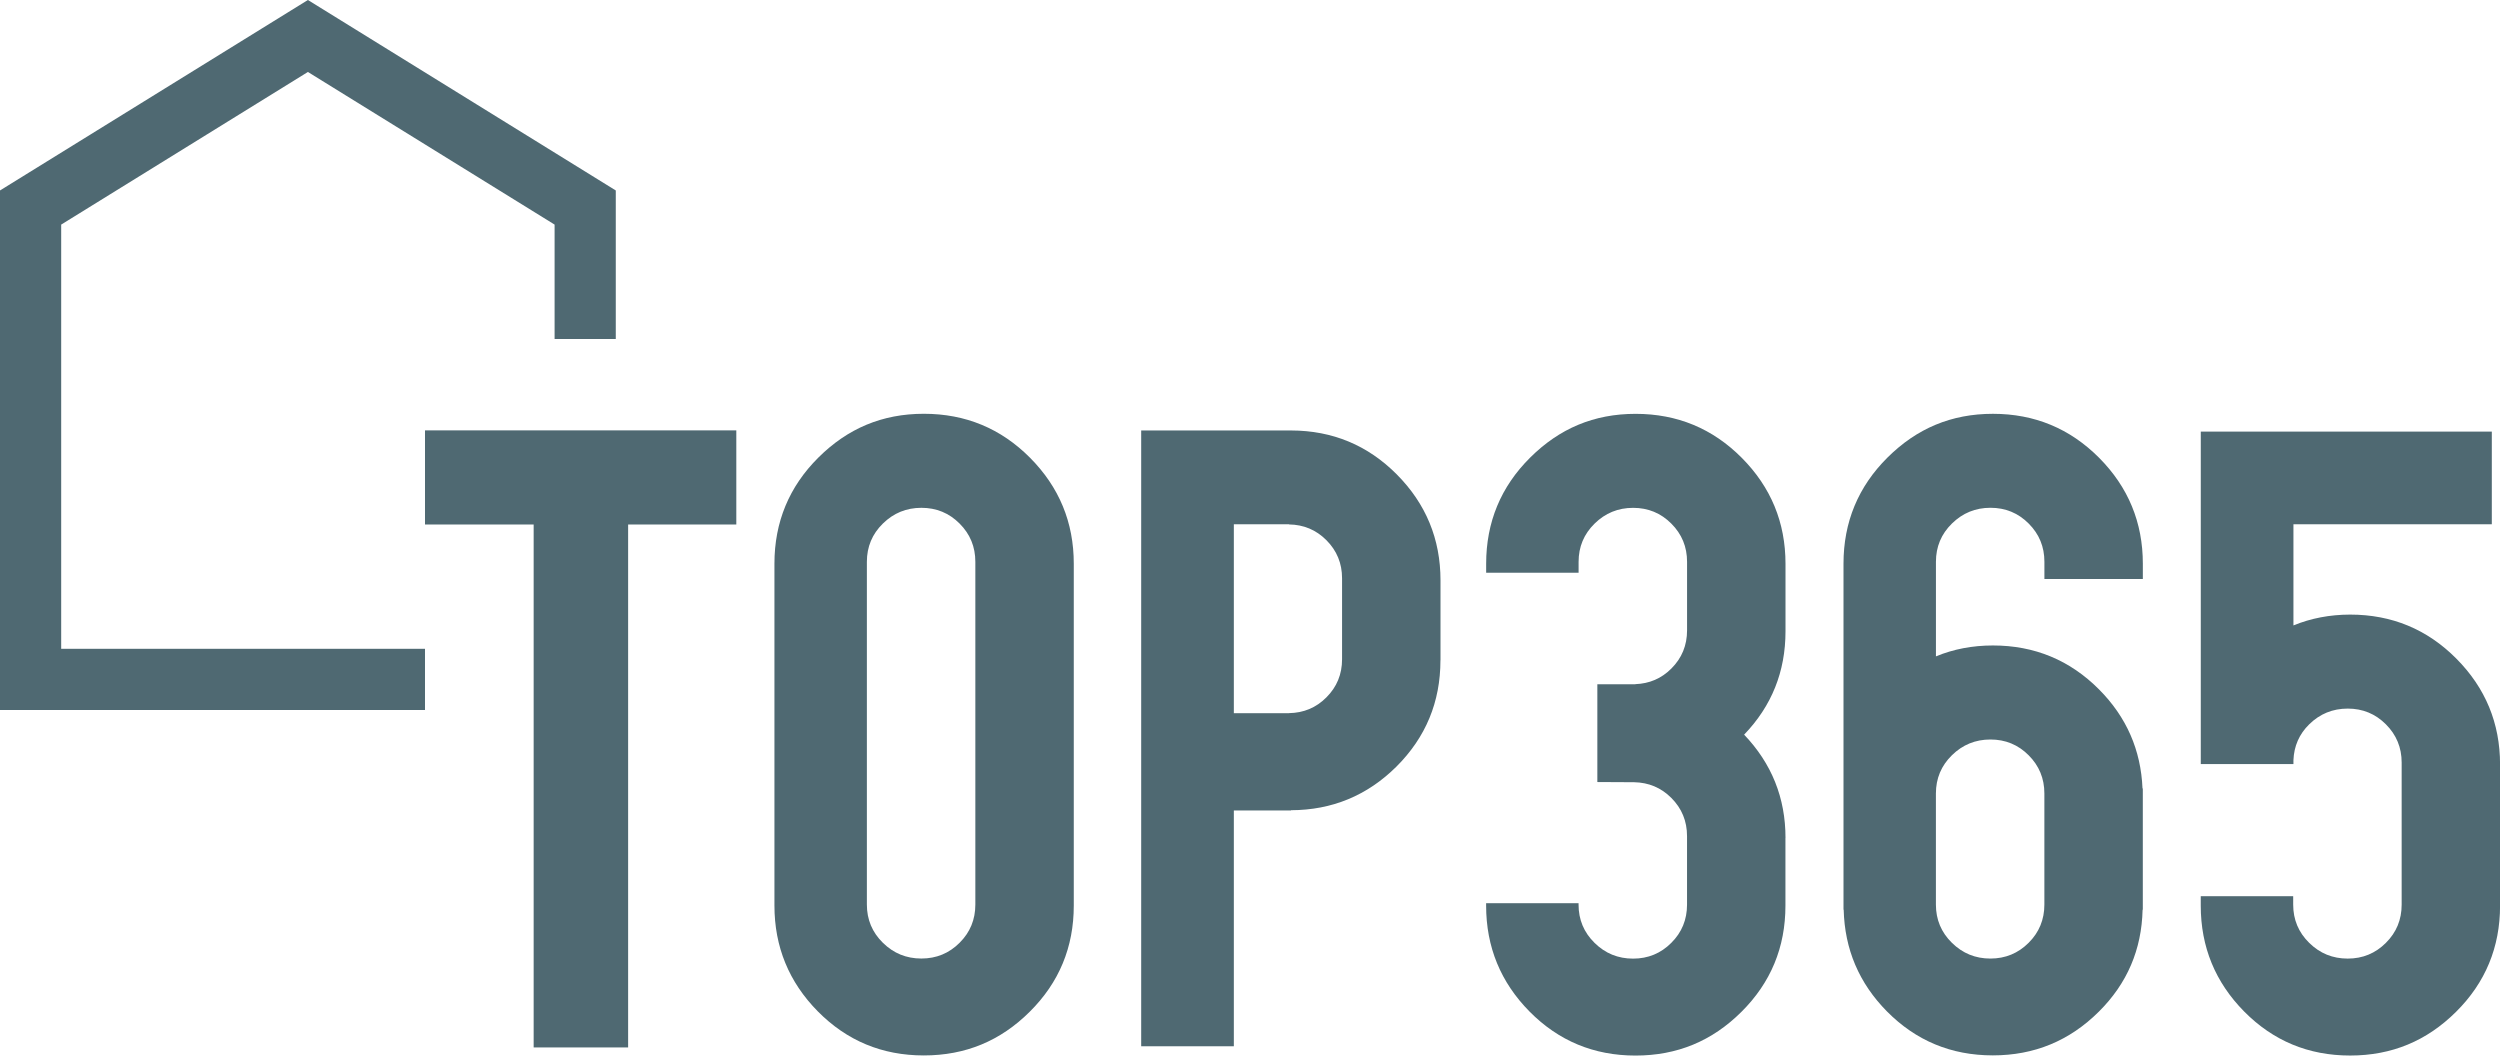
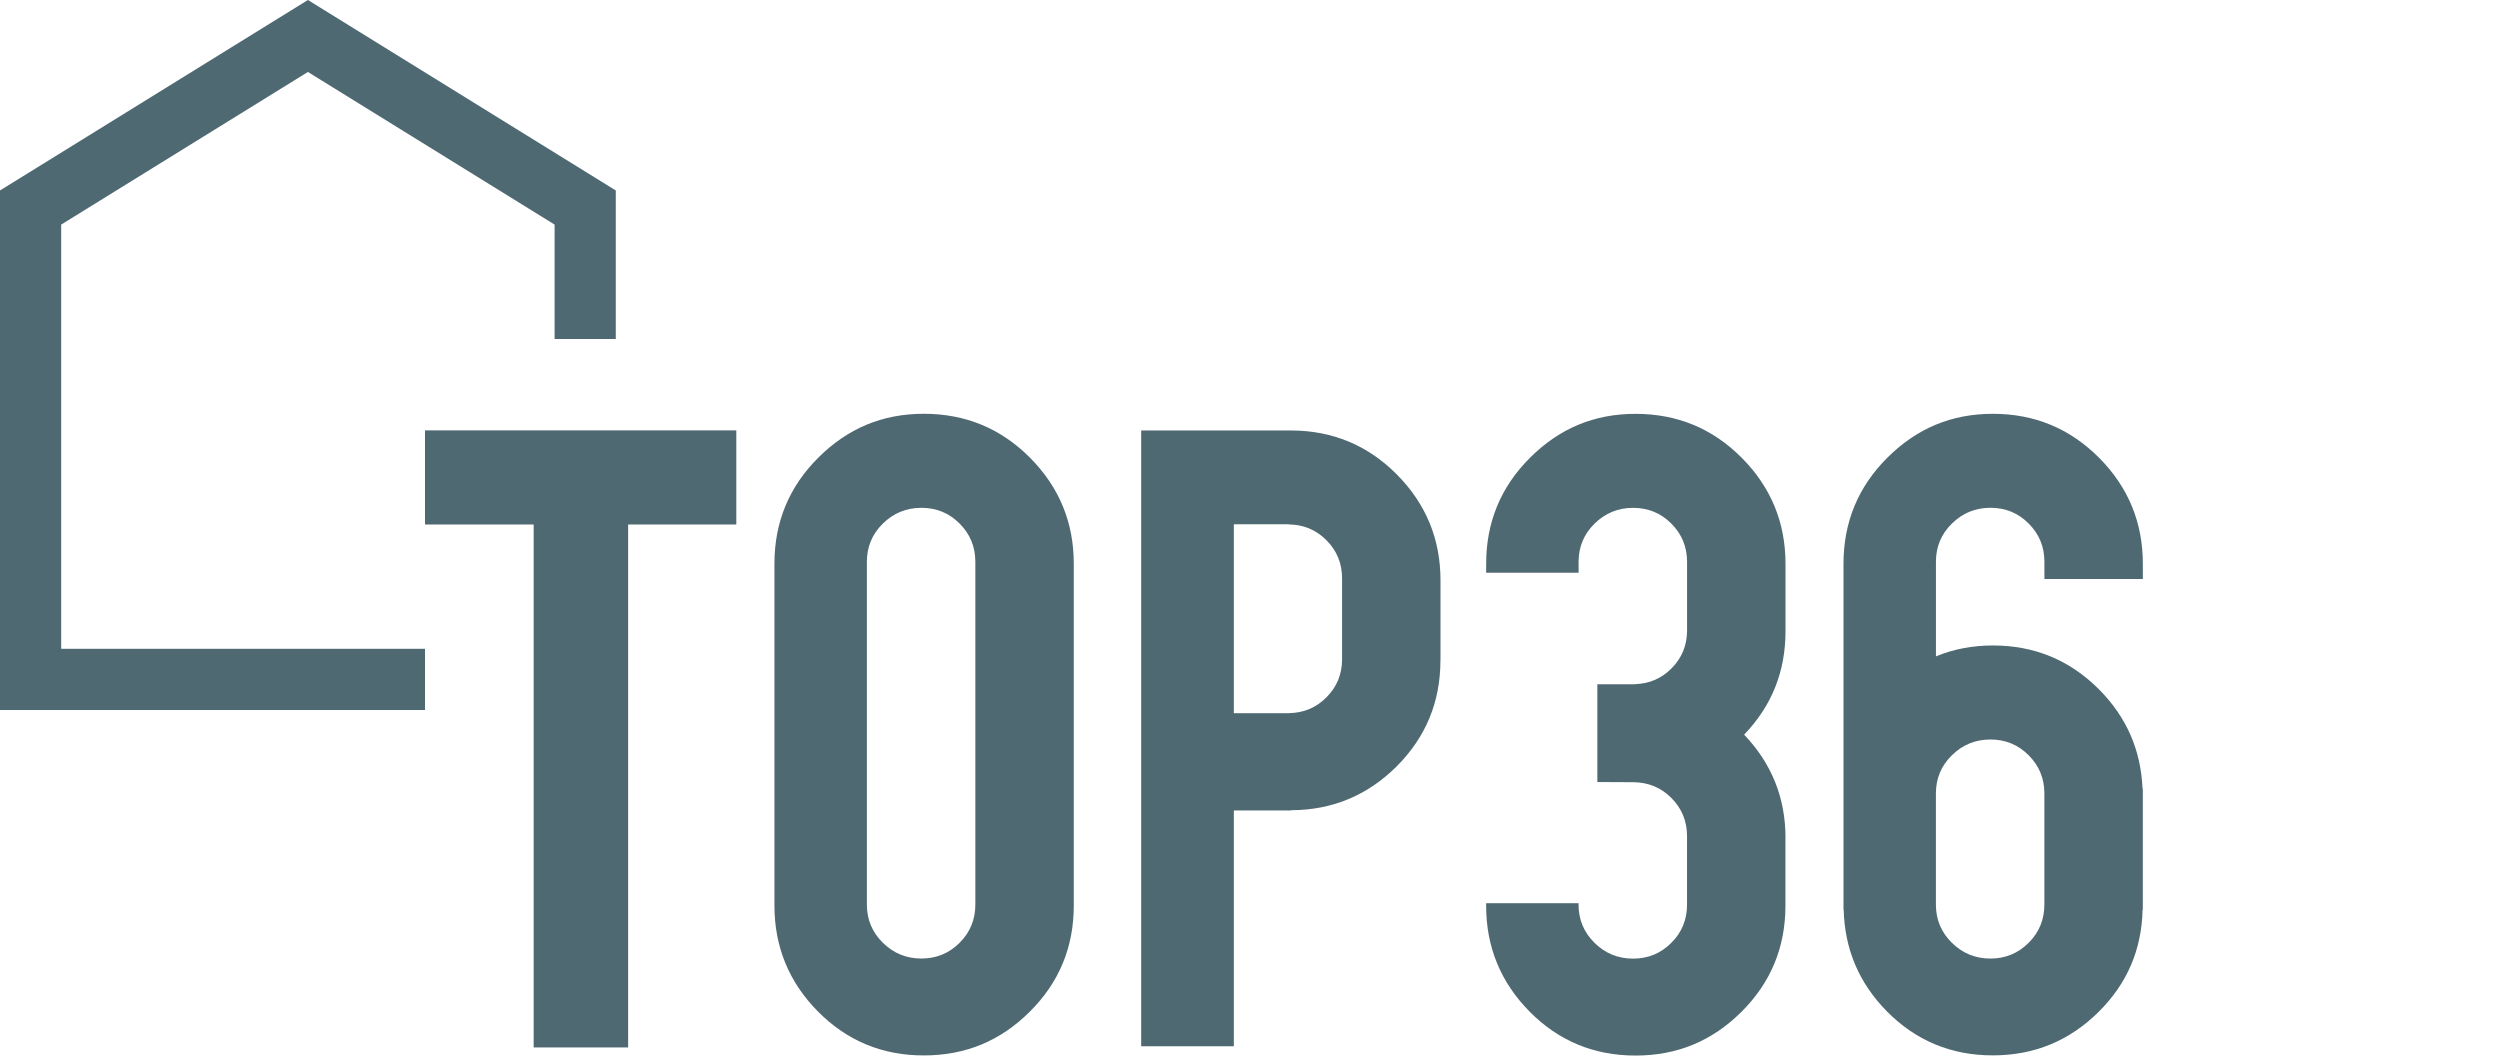
<svg xmlns="http://www.w3.org/2000/svg" viewBox="0 0 800 337.76" id="Layer_1">
  <defs>
    <style>
      .cls-1 {
        fill: #4F6972;
        stroke-width: 0px;
      }
    </style>
  </defs>
  <g>
    <path d="m654.2,289.46h0s0,0,0,0c0,4.8-1.67,8.88-5.04,12.24-3.36,3.35-7.43,5.04-12.23,5.04s-8.9-1.67-12.32-5.04c-3.42-3.36-5.12-7.43-5.12-12.23v-35.56c0-4.8,1.7-8.88,5.12-12.23,3.41-3.36,7.52-5.04,12.32-5.04s8.88,1.67,12.23,5.04c3.36,3.36,5.04,7.43,5.04,12.23v35.54Zm31.5,1.66v-38.82h-.1c-.51-12.24-5.09-22.82-13.89-31.67-9.32-9.38-20.66-14.08-33.98-14.08-6.54,0-12.61,1.16-18.23,3.49v-14.12h0v-16.16c0-4.8,1.7-8.88,5.12-12.23,3.42-3.36,7.52-5.04,12.32-5.04s8.88,1.67,12.23,5.04c3.36,3.36,5.04,7.43,5.04,12.23v5.52h31.5v-4.88c0-13.21-4.67-24.52-13.99-33.9-9.34-9.38-20.66-14.08-33.98-14.08s-24.36,4.67-33.74,13.99-14.08,20.66-14.08,33.98v74.12-.03,36.62h.06c.31,12.64,4.9,23.5,13.85,32.56,9.27,9.36,20.53,14.05,33.83,14.06h.07c13.21,0,24.52-4.65,33.9-13.99,9.07-9.01,13.71-19.89,14-32.63h.09Z" class="cls-1" />
    <path d="m571.36,268.15c0-12.84-4.44-23.84-13.24-33.06,8.8-9.15,13.24-20.16,13.24-33.06v-21.62c0-13.22-4.67-24.52-13.99-33.9-9.32-9.38-20.66-14.08-33.98-14.08s-24.36,4.67-33.74,14c-9.38,9.32-14.08,20.66-14.08,33.98v2.87h29.58v-3.5c0-4.8,1.7-8.88,5.12-12.23,3.41-3.36,7.52-5.04,12.32-5.04s8.88,1.67,12.23,5.04c3.36,3.36,5.04,7.43,5.04,12.23v21.94c0,4.8-1.67,8.87-5.04,12.23-3.18,3.19-7.04,4.81-11.52,4.98v.03h-12.15v31.29l11.76.06c4.64.09,8.63,1.73,11.9,5.01,3.36,3.36,5.04,7.43,5.04,12.23v21.94c0,4.8-1.67,8.88-5.04,12.23-3.36,3.36-7.43,5.04-12.23,5.04s-8.9-1.67-12.32-5.04c-3.42-3.36-5.12-7.43-5.12-12.23v-.47h-29.58v.78c0,13.22,4.64,24.52,13.9,33.9,9.28,9.38,20.57,14.08,33.9,14.08s24.52-4.65,33.9-13.99c9.38-9.32,14.08-20.66,14.08-33.98v-21.64h.01Z" class="cls-1" />
-     <path d="m733.9,200.12v-32.36h63.48v-29.65h-93.13v106.39h29.65v-1.26c.18-4.46,1.82-8.29,5.04-11.45,3.41-3.36,7.52-5.04,12.32-5.04s8.88,1.67,12.23,5.04c3.36,3.36,5.04,7.43,5.04,12.23v45.46c0,4.8-1.67,8.88-5.04,12.23-3.36,3.36-7.43,5.04-12.23,5.04s-8.9-1.67-12.32-5.04c-3.42-3.36-5.12-7.43-5.12-12.23v-2.7h-29.58v3.01c0,13.22,4.64,24.52,13.9,33.9,9.28,9.38,20.57,14.08,33.9,14.08s24.52-4.67,33.9-13.99c9.38-9.32,14.08-20.66,14.08-33.98v-45.15c0-13.22-4.67-24.52-14-33.9-9.32-9.38-20.66-14.08-33.98-14.08-6.48.01-12.53,1.16-18.12,3.46" class="cls-1" />
    <path d="m312.11,289.46c0,4.8-1.67,8.88-5.04,12.23-3.36,3.36-7.43,5.04-12.23,5.04s-8.9-1.67-12.32-5.04c-3.42-3.36-5.12-7.43-5.12-12.23v-109.69c0-4.8,1.7-8.88,5.12-12.23,3.41-3.36,7.52-5.04,12.32-5.04s8.88,1.67,12.23,5.04c3.36,3.36,5.04,7.43,5.04,12.23v109.69h0Zm31.5.31v-109.38c0-13.22-4.67-24.52-13.99-33.9-9.32-9.38-20.66-14.08-33.98-14.08s-24.36,4.67-33.74,13.99-14.08,20.66-14.08,33.98v109.38c0,13.22,4.64,24.52,13.9,33.9,9.28,9.38,20.57,14.08,33.9,14.08s24.52-4.65,33.9-13.99c9.39-9.32,14.09-20.66,14.09-33.98" class="cls-1" />
    <path d="m429.46,210.96c0,4.8-1.67,8.88-5.04,12.23-3.28,3.28-7.26,4.94-11.93,5.01v.03h-17.66v-60.47h17.66v.06c4.65.07,8.64,1.72,11.93,5.01,3.36,3.36,5.04,7.43,5.04,12.23v25.91Zm31.5.33v-25.58c0-13.22-4.67-24.52-13.99-33.9-9.29-9.34-20.57-14.03-33.83-14.06h-47.96v90.5h0v31.09h0v75.46h29.65v-75.46h18.3v-.07c13.15-.04,24.4-4.7,33.75-13.98,9.36-9.35,14.06-20.67,14.06-34" class="cls-1" />
    <polygon points="136 137.72 136 167.84 170.77 167.84 170.77 335.18 201 335.18 201 167.84 235.62 167.84 235.62 137.72 136 137.72" class="cls-1" />
  </g>
  <polygon points="136 207.62 19.58 207.62 19.58 71.87 98.53 23.03 177.47 71.87 177.47 108.47 197.05 108.47 197.05 60.95 98.53 0 0 60.95 0 227.2 136 227.2 136 207.62" class="cls-1" />
</svg>